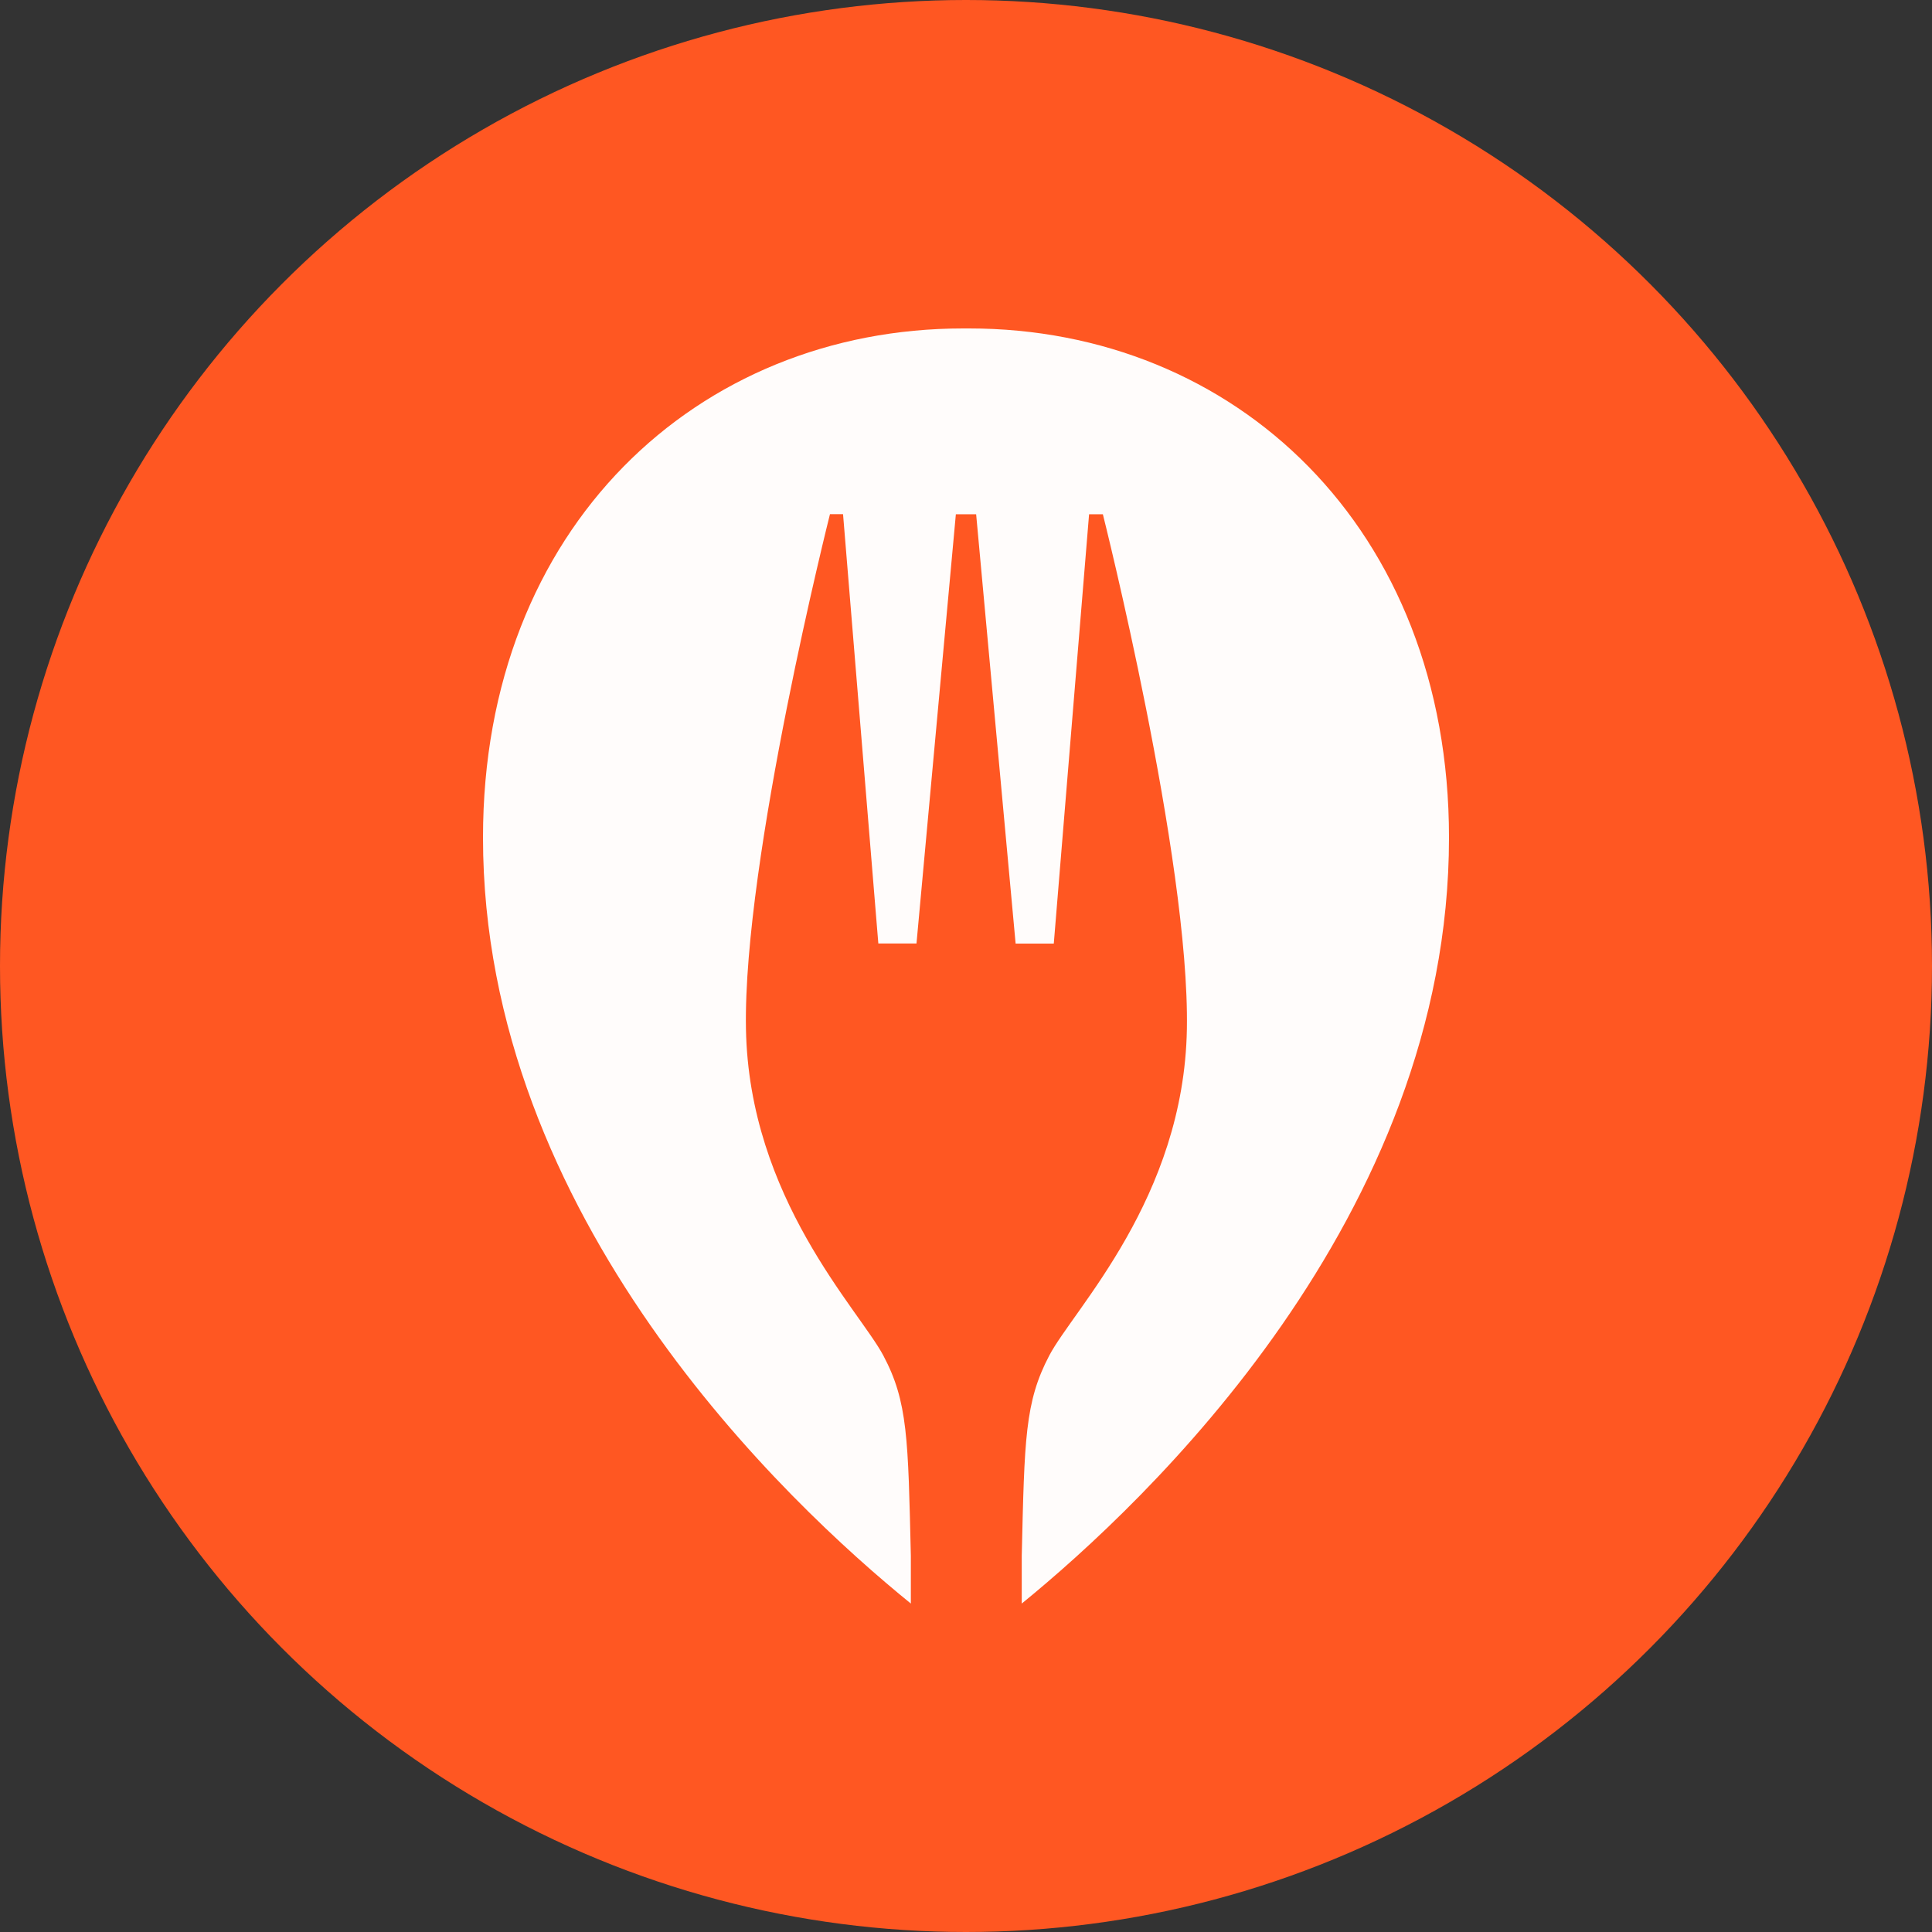
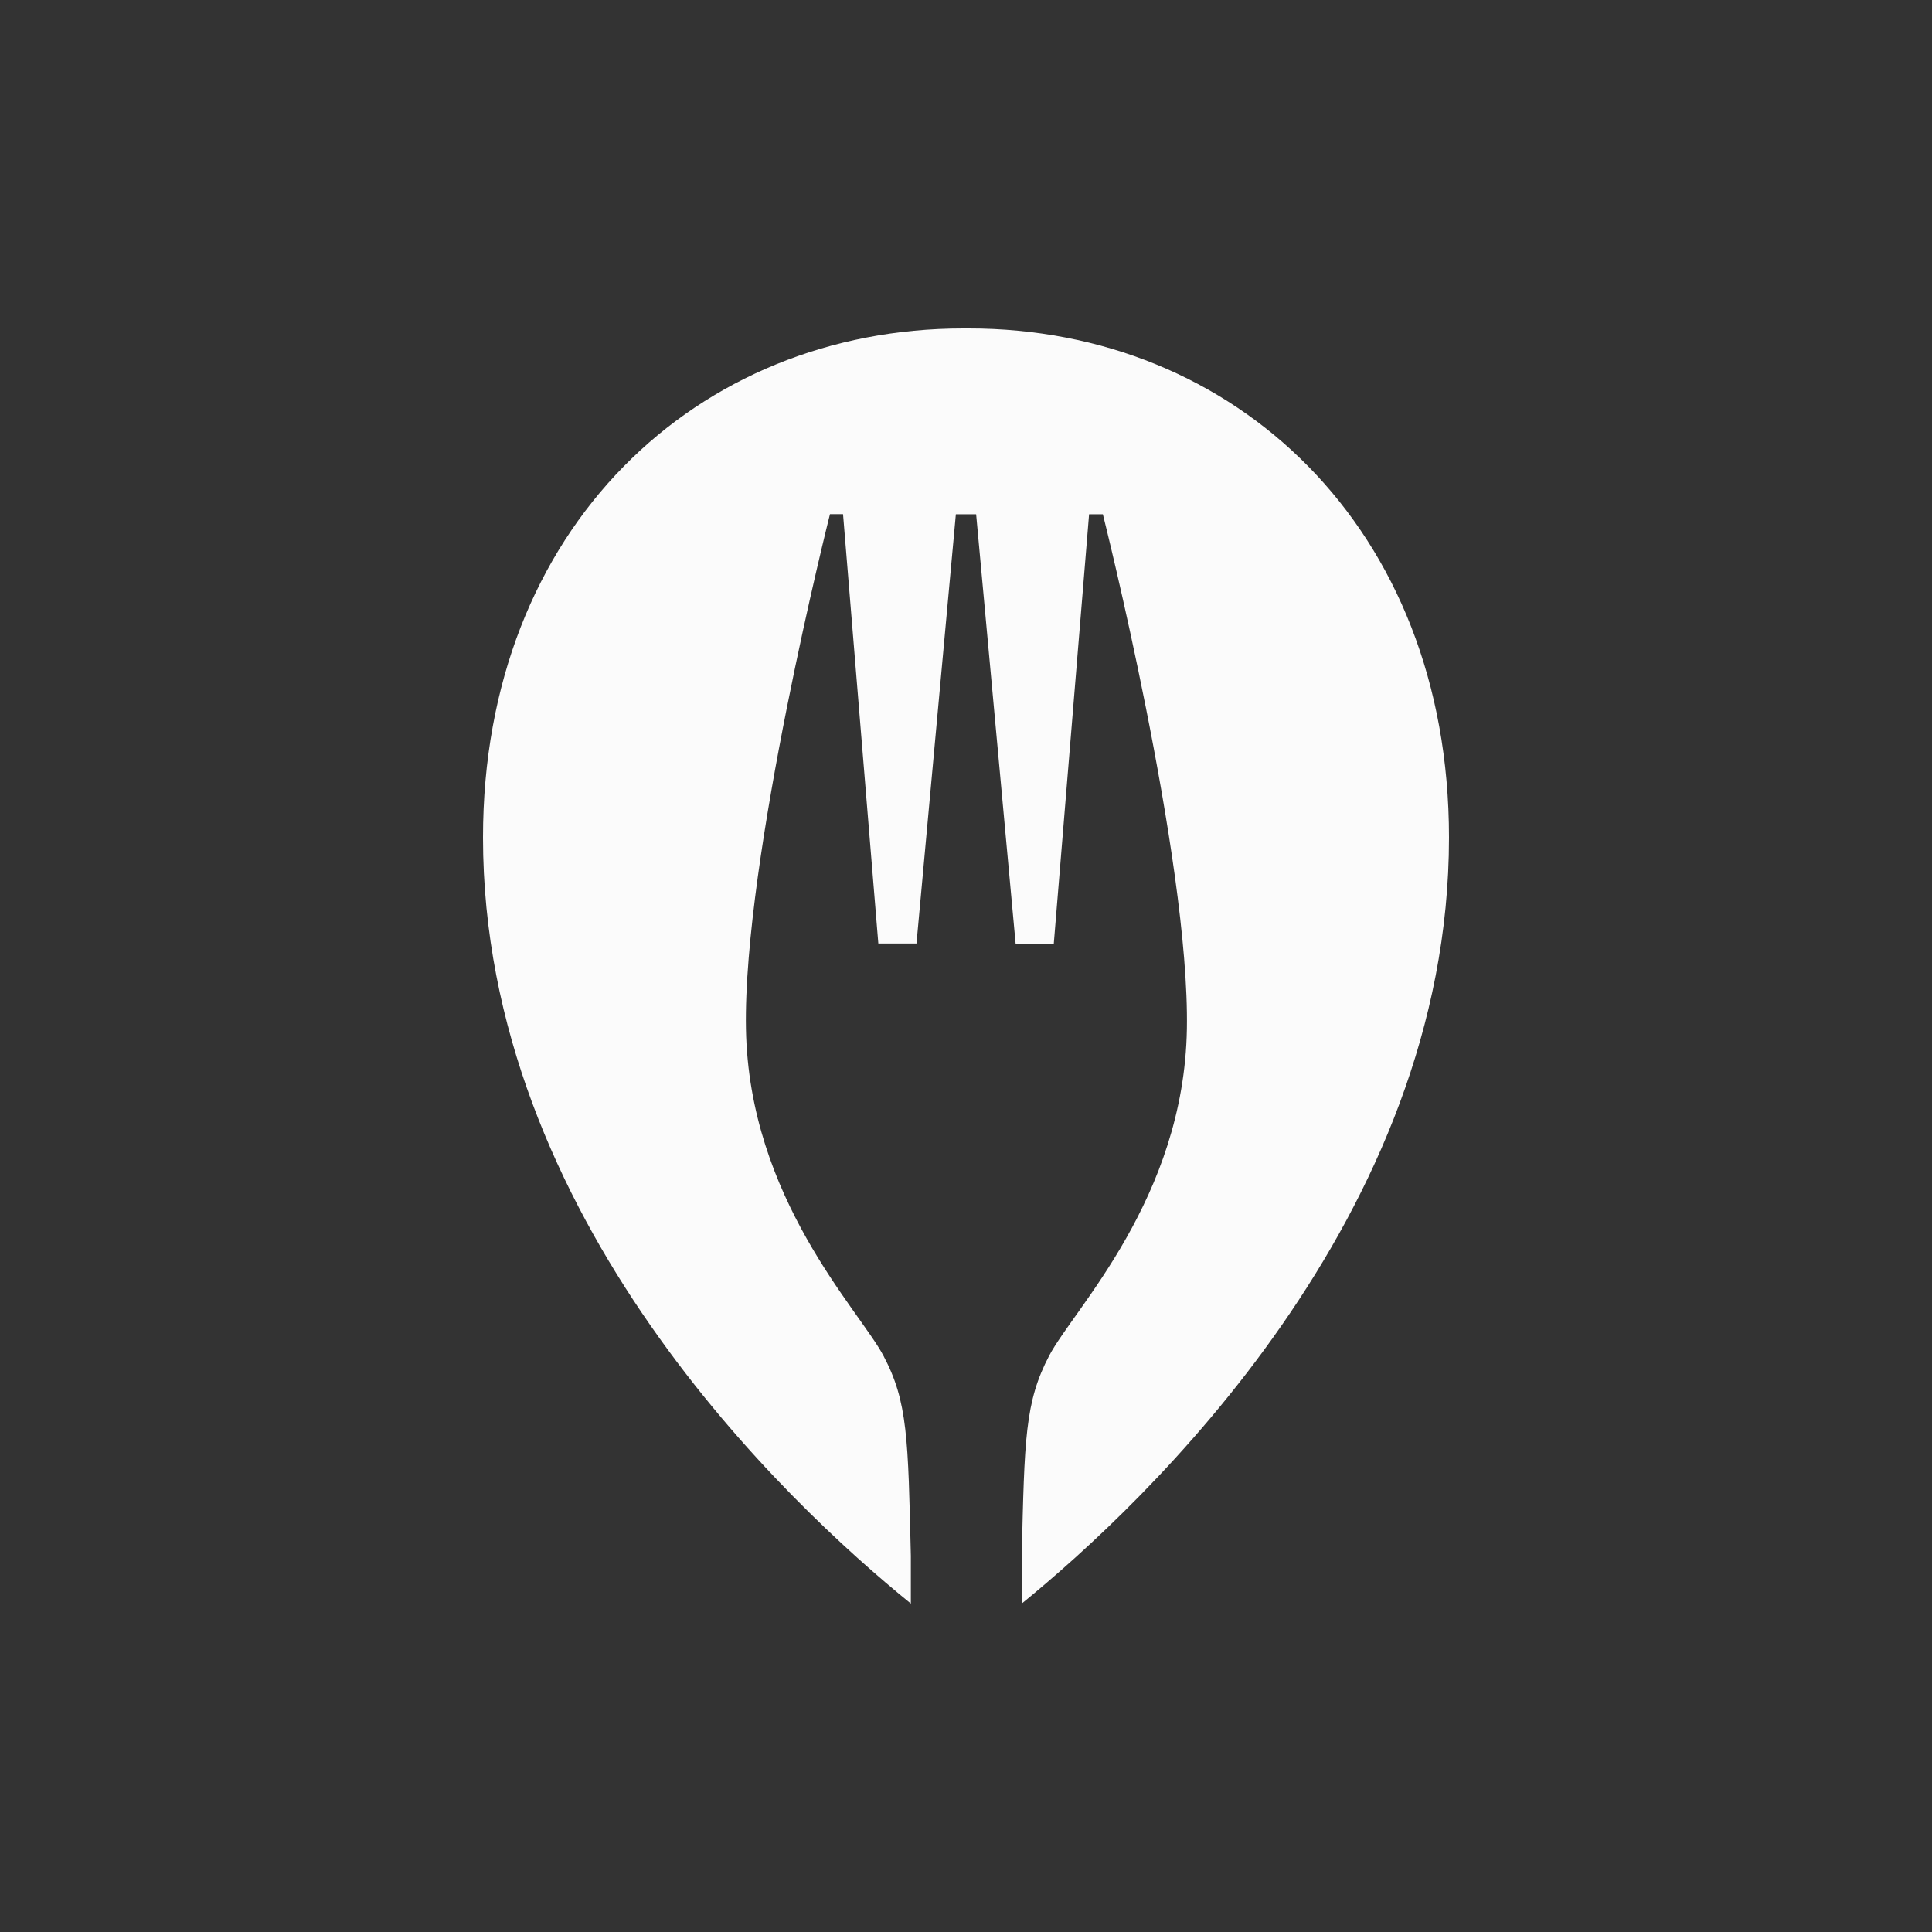
<svg xmlns="http://www.w3.org/2000/svg" version="1.1" width="200" height="200">
  <rect width="100%" height="100%" fill="#333333" stroke="none" />
  <svg width="200" height="200" viewBox="0 0 200 200" fill="none">
-     <circle cx="100" cy="100" r="100" fill="#FF5722" />
    <path opacity="0.98" d="M100.329 34H99.696C72.239 34 50 54.567 50 86.702C50 126.032 81.433 155.572 94.291 166C94.291 164.358 94.291 162.704 94.291 161.062C94.005 148.93 93.981 145.107 91.446 140.332C88.912 135.557 77.531 124.039 77.221 106.492C76.91 88.946 85.918 53.226 85.918 53.226H87.272L90.924 97.669H94.875L98.95 53.239H101.05L105.137 97.681H109.088L112.741 53.239H114.169C114.169 53.239 123.164 88.958 122.866 106.505C122.568 124.051 111.138 135.519 108.616 140.332C106.094 145.145 106.057 148.93 105.771 161.062C105.771 162.704 105.771 164.358 105.771 166C118.568 155.572 150 126.032 150 86.702C150 54.567 127.761 34 100.329 34Z" fill="white" />
  </svg>
  <style>@media (prefers-color-scheme: light) { :root { filter: none; } }
@media (prefers-color-scheme: dark) { :root { filter: none; } }
</style>
</svg>